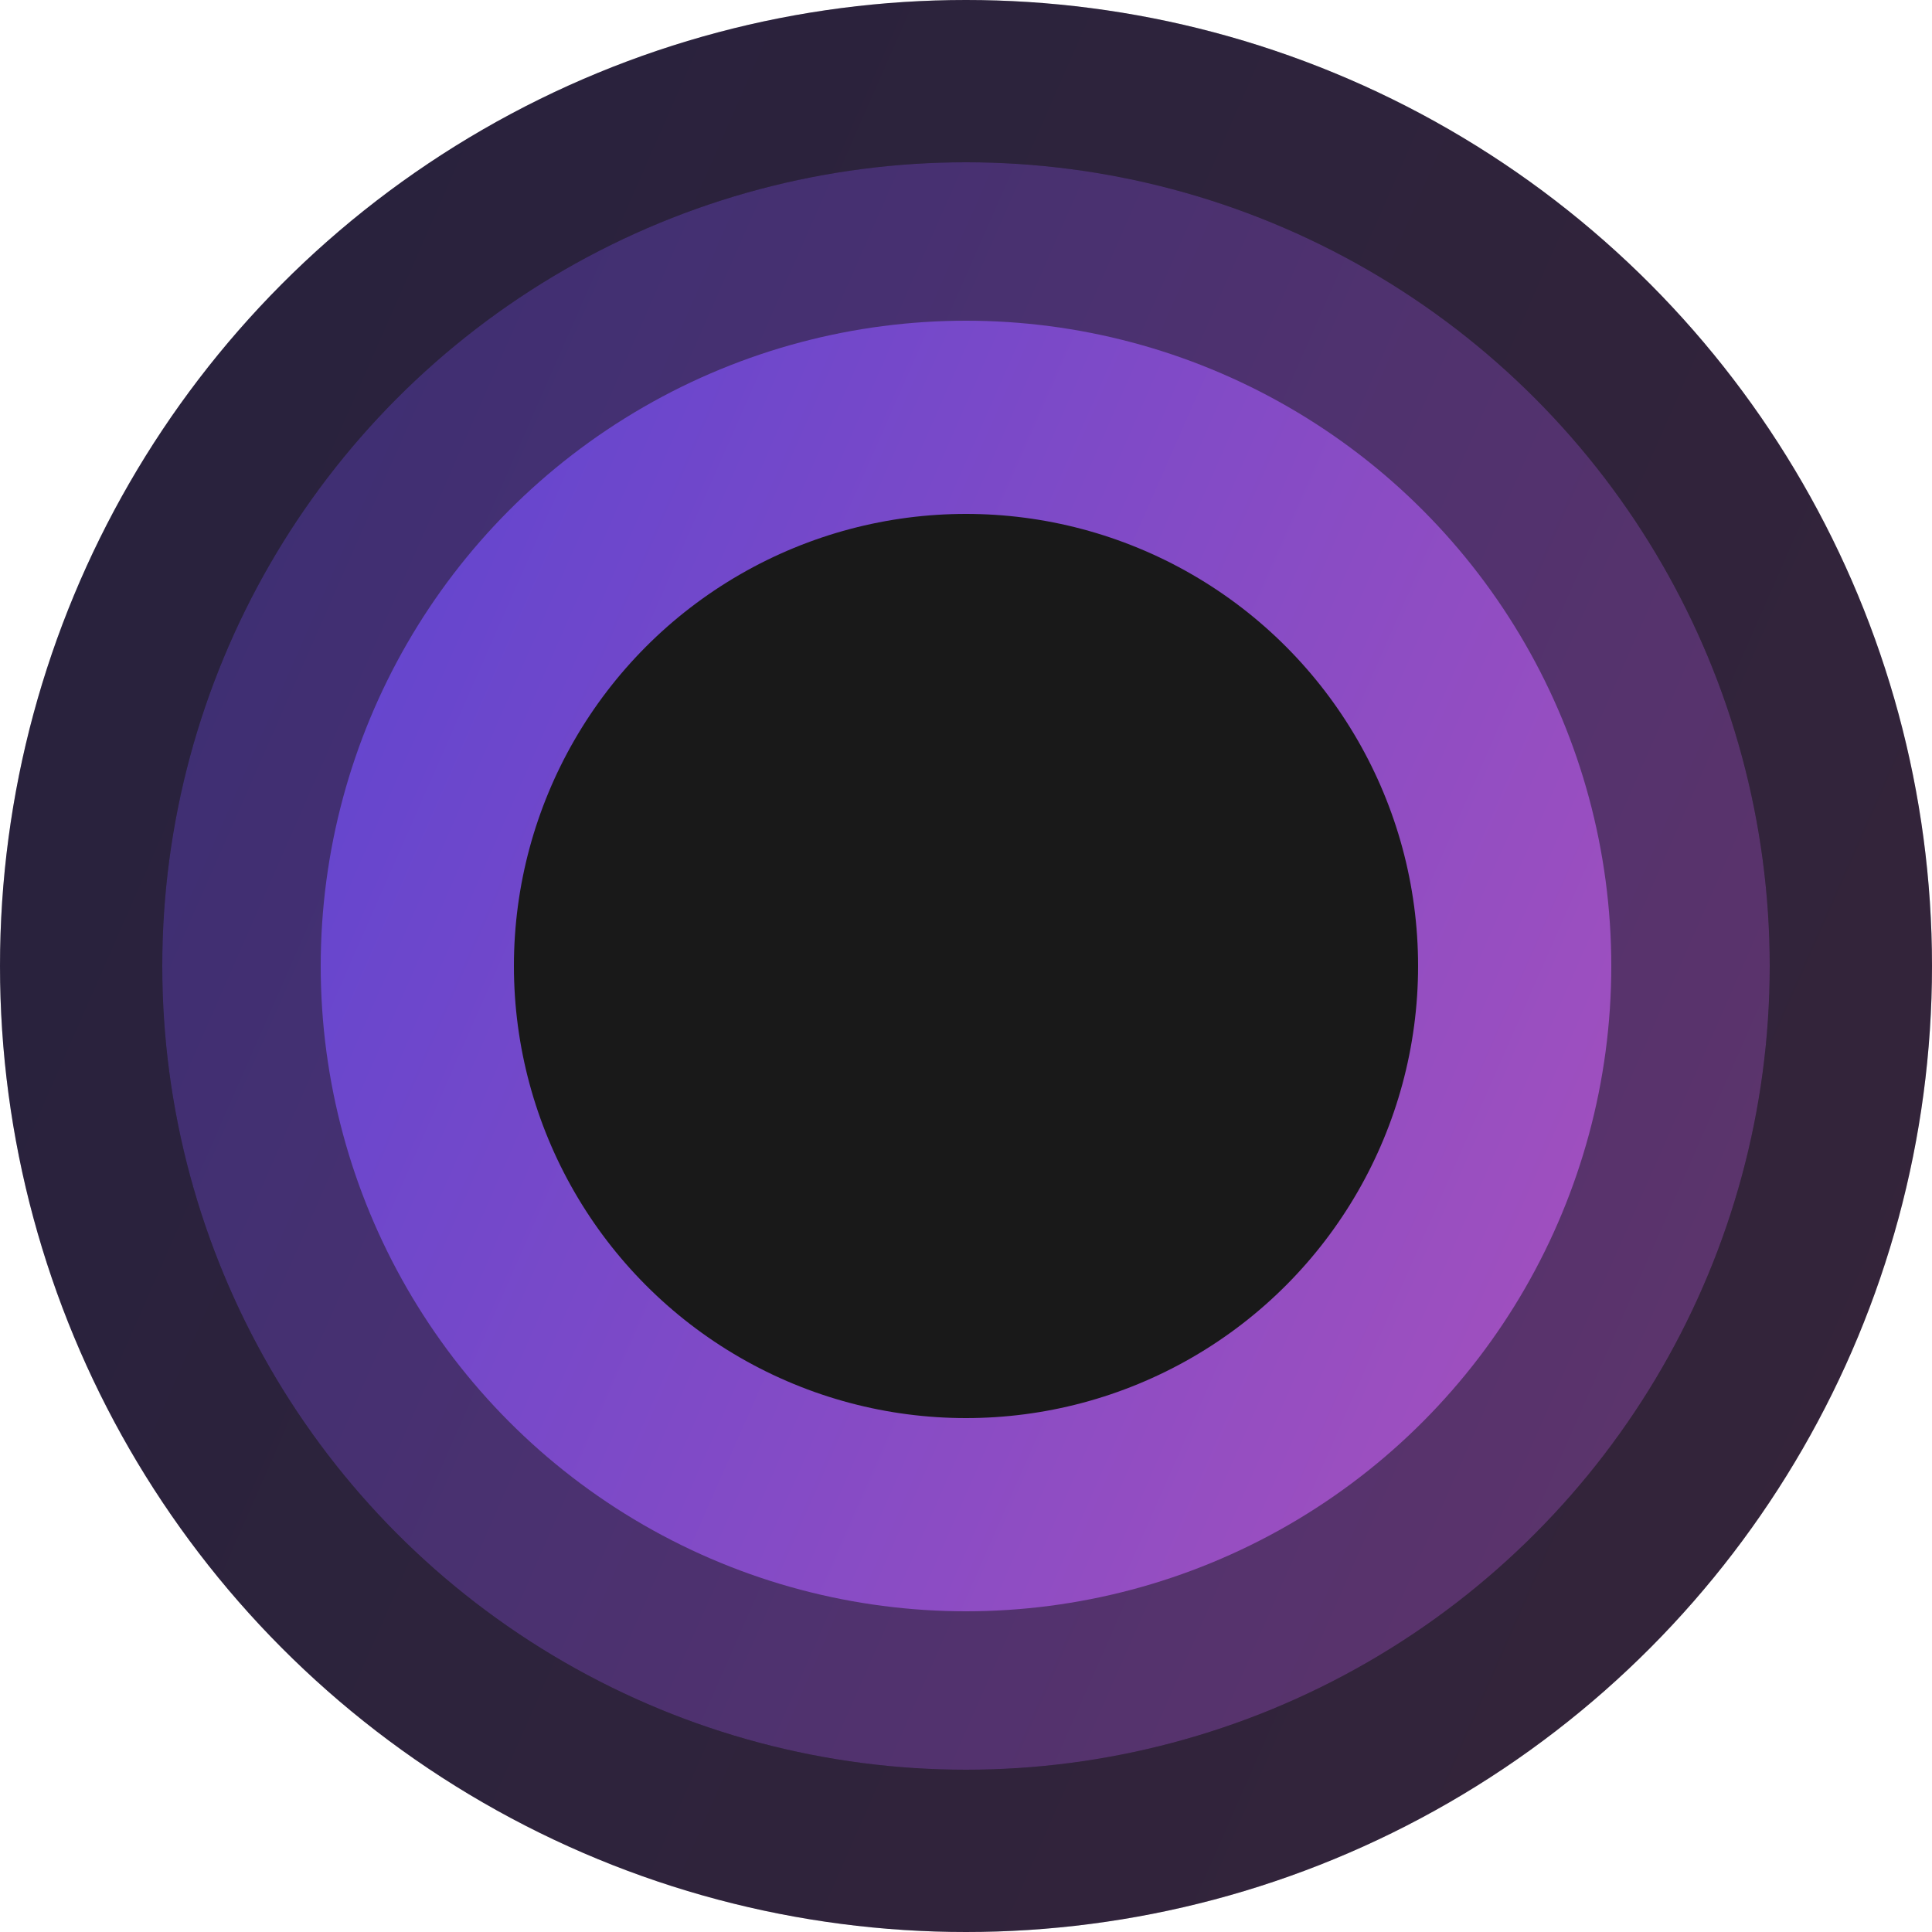
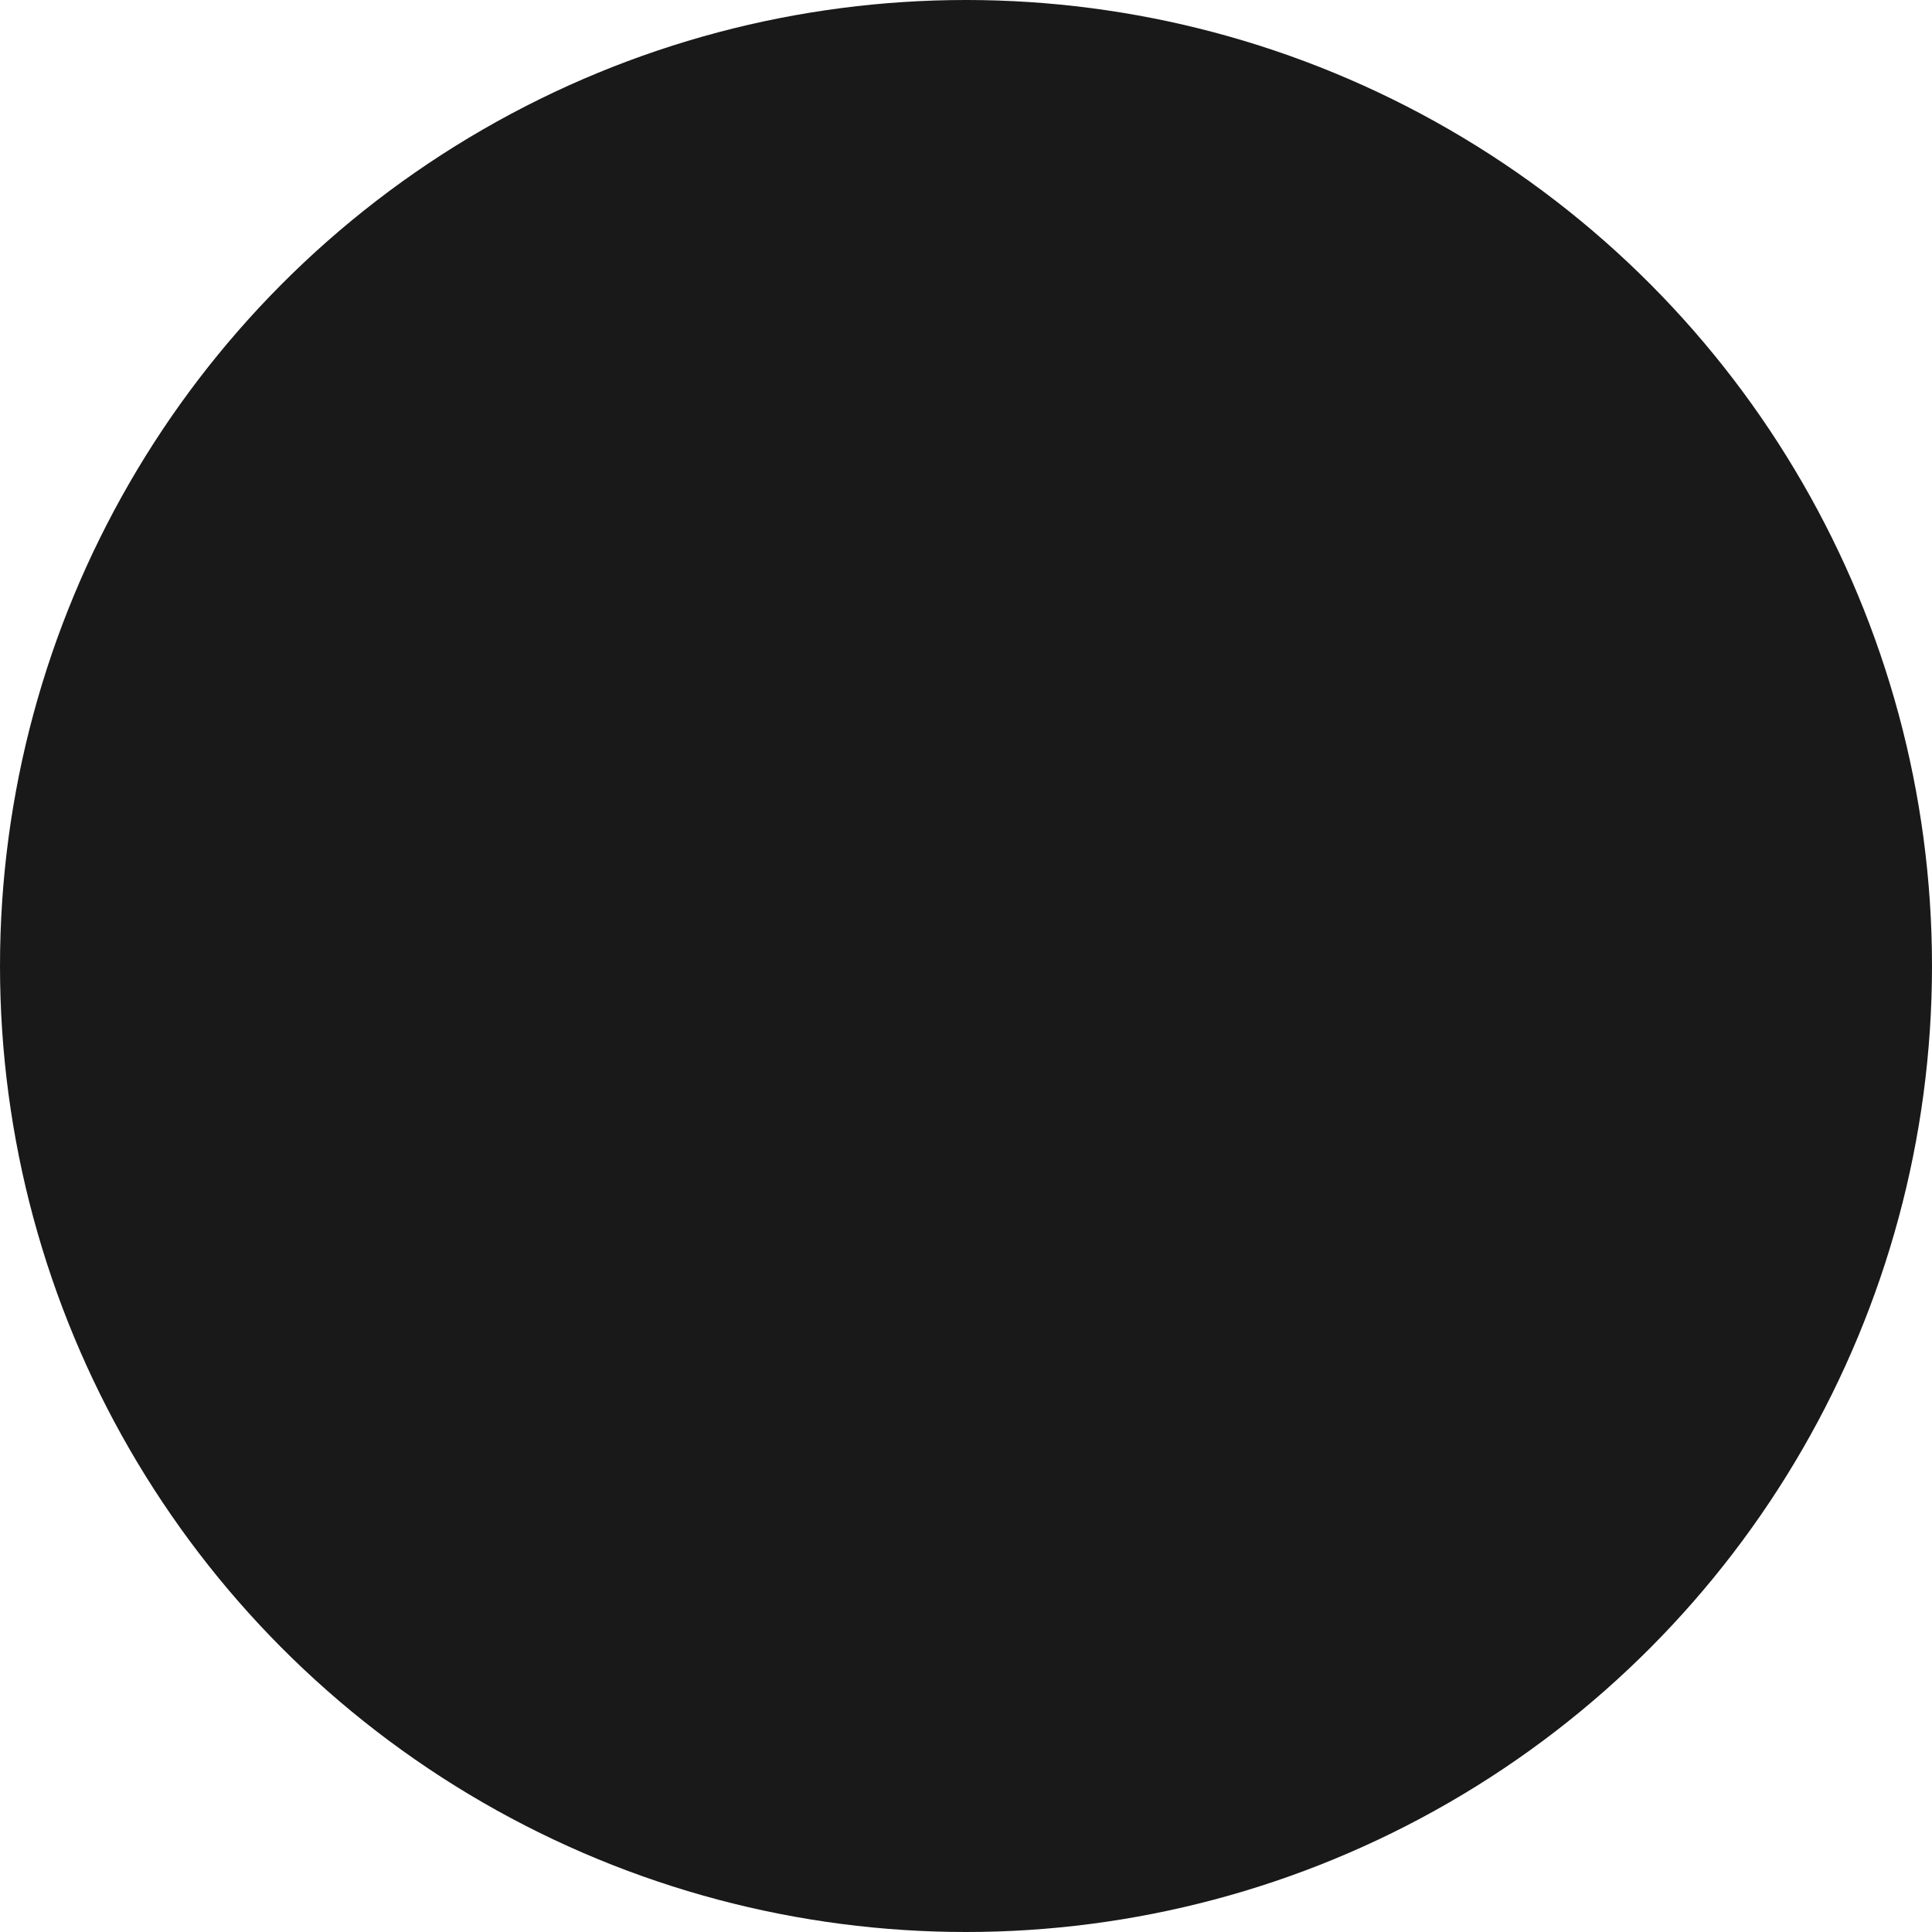
<svg xmlns="http://www.w3.org/2000/svg" width="500" height="500" viewBox="0 0 500 500" fill="none">
  <circle cx="250" cy="250" r="250" fill="#191919" />
-   <circle cx="250" cy="250" r="225" stroke="url(#paint0_linear_295_1597)" stroke-opacity="0.2" stroke-width="50" />
-   <circle cx="250" cy="250" r="208" fill="#191919" />
-   <circle cx="250" cy="250" r="183" stroke="url(#paint1_linear_295_1597)" stroke-opacity="0.5" stroke-width="50" />
-   <circle cx="250" cy="250" r="142" fill="#191919" stroke="url(#paint2_linear_295_1597)" stroke-width="50" />
  <defs>
    <linearGradient id="paint0_linear_295_1597" x1="500" y1="386.709" x2="-32.635" y2="152.261" gradientUnits="userSpaceOnUse">
      <stop stop-color="#A250BE" />
      <stop offset="1" stop-color="#6145CF" />
    </linearGradient>
    <linearGradient id="paint1_linear_295_1597" x1="458" y1="363.742" x2="14.848" y2="168.681" gradientUnits="userSpaceOnUse">
      <stop stop-color="#A250BE" />
      <stop offset="1" stop-color="#6145CF" />
    </linearGradient>
    <linearGradient id="paint2_linear_295_1597" x1="417" y1="341.322" x2="61.2" y2="184.71" gradientUnits="userSpaceOnUse">
      <stop stop-color="#A250BE" />
      <stop offset="1" stop-color="#6145CF" />
    </linearGradient>
  </defs>
</svg>